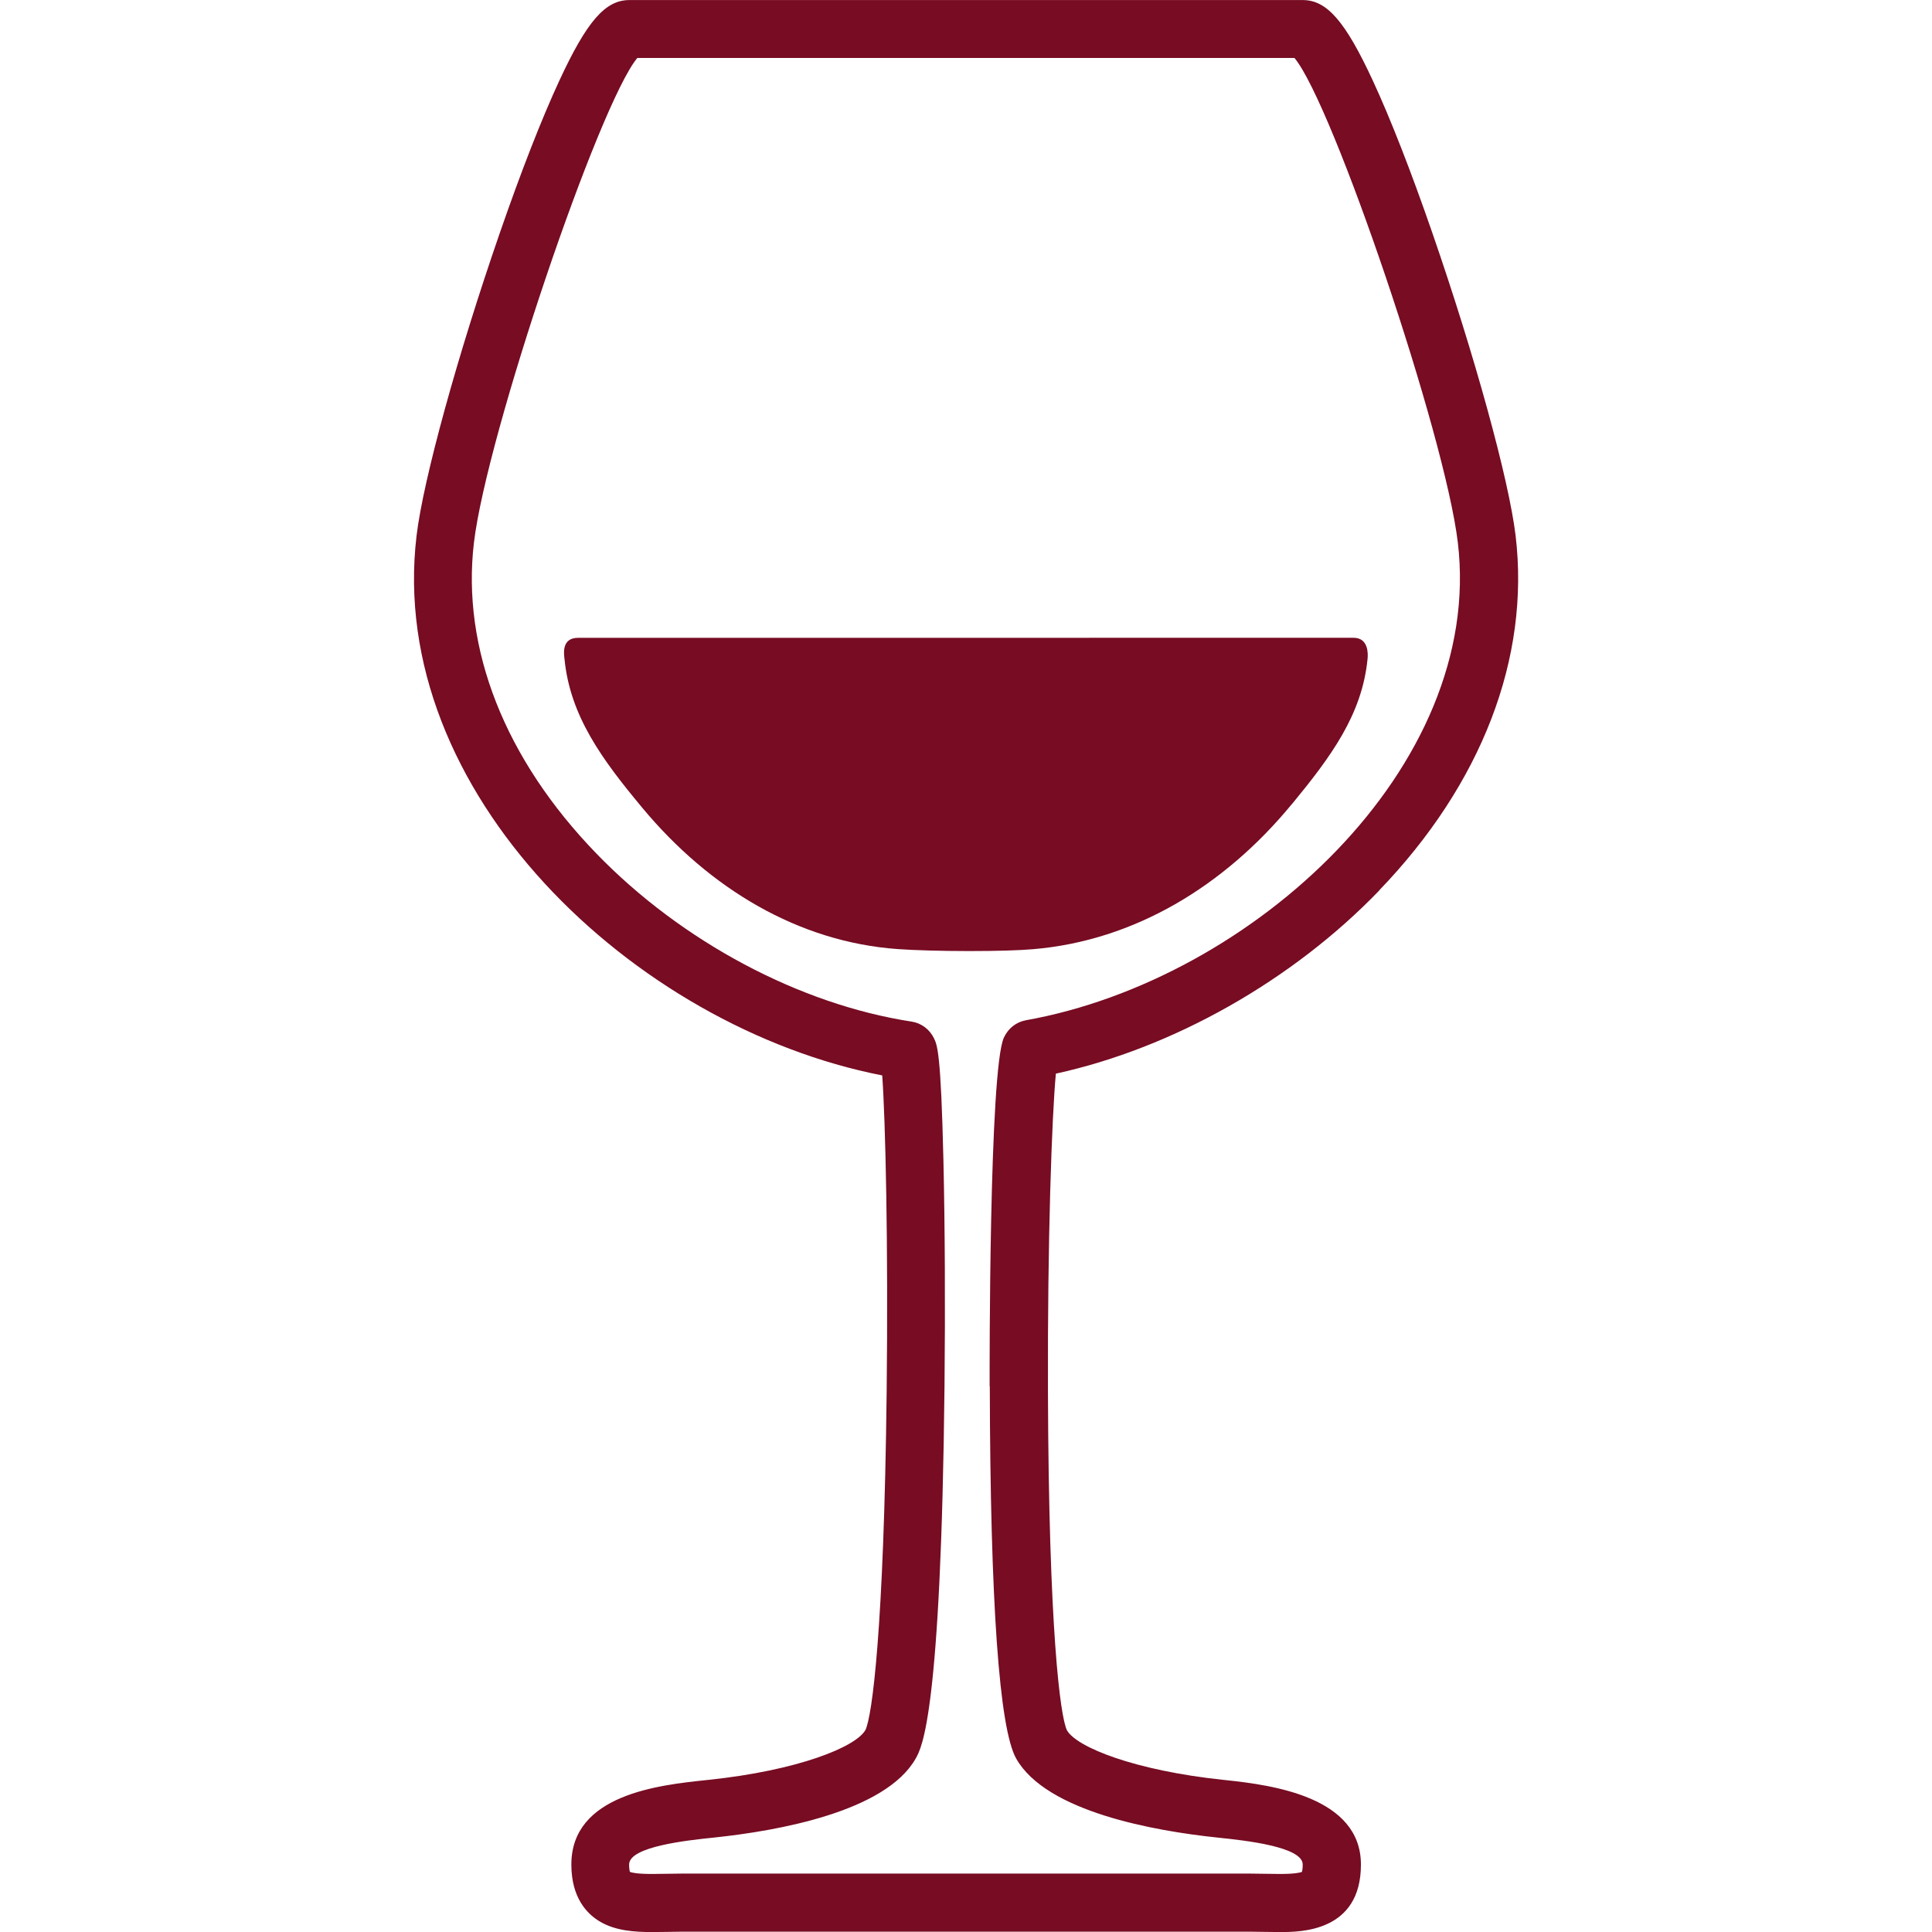
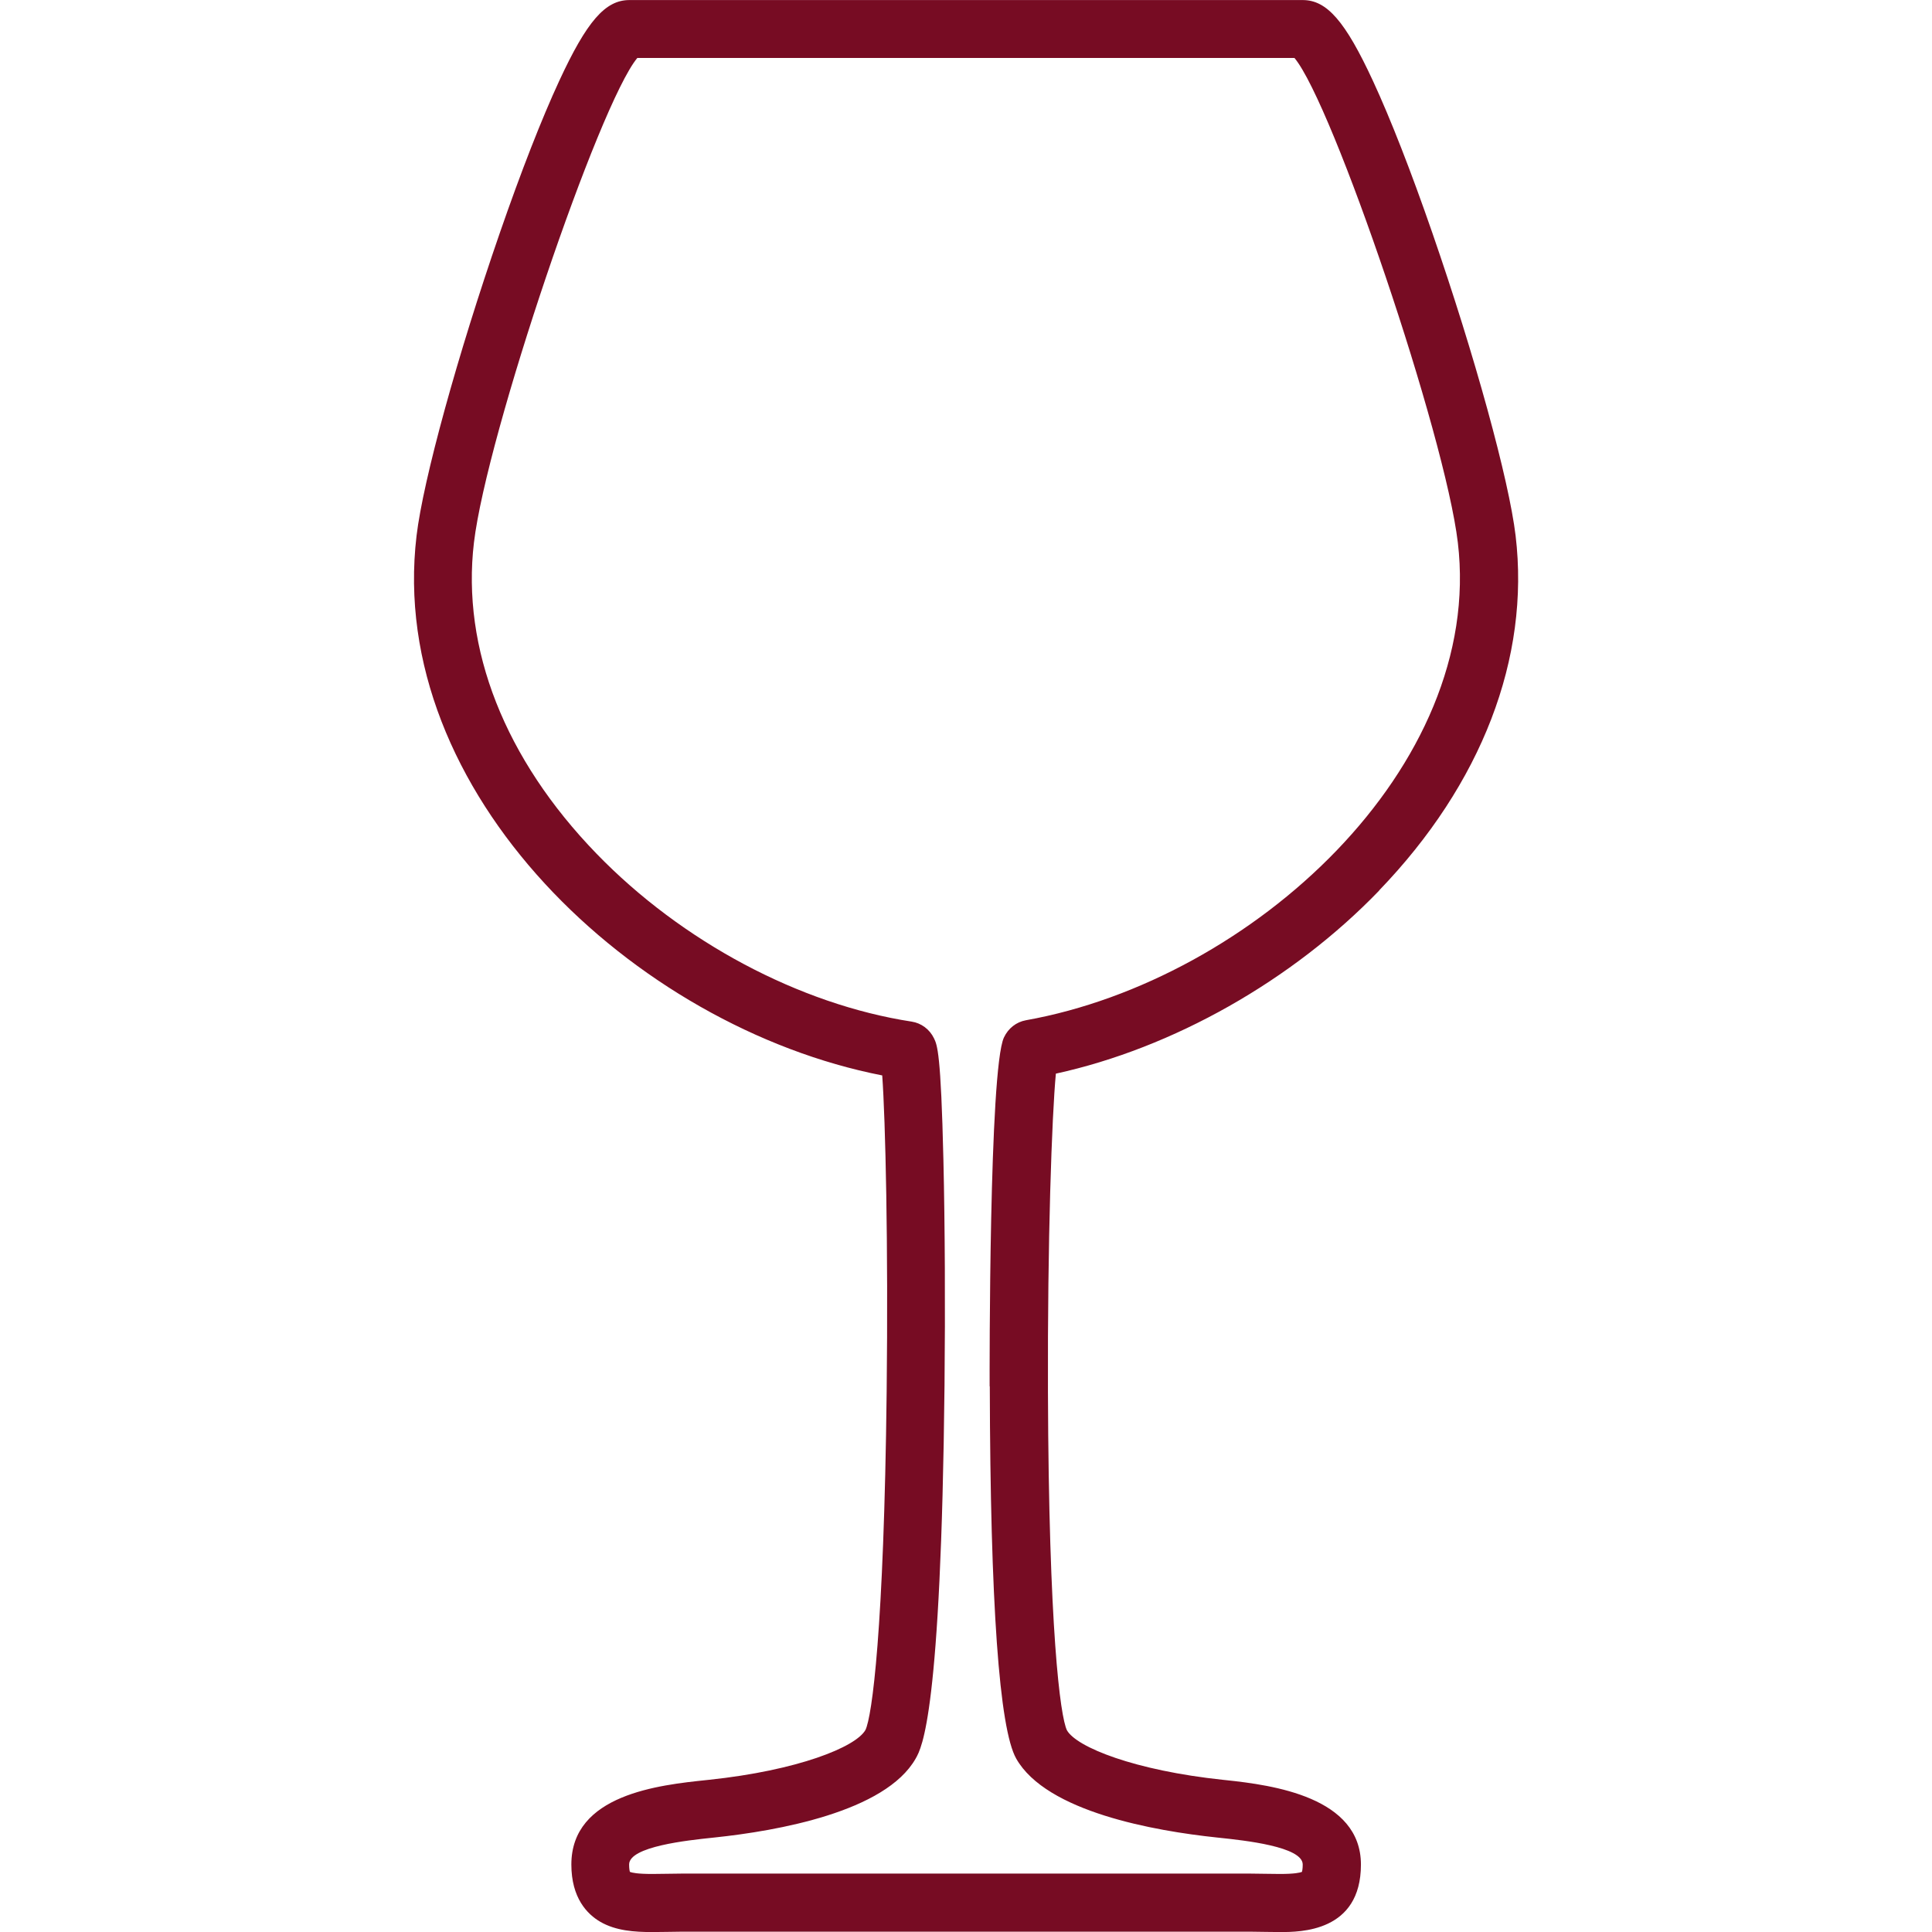
<svg xmlns="http://www.w3.org/2000/svg" id="Capa_1" data-name="Capa 1" viewBox="0 0 366.18 366.18">
  <defs>
    <style>
      .cls-1 {
        fill: #770c23;
        stroke-width: 0px;
      }
    </style>
  </defs>
  <path class="cls-1" d="M261.39,168.77c19.44-20.18,28.63-44.06,25.87-67.23-1.26-10.6-7.76-34.22-15.79-57.42-4.03-11.65-7.92-21.6-11.25-28.79-5.24-11.31-8.73-15.32-13.31-15.32h-127.61c-4.59,0-8.07,4.01-13.31,15.32-3.33,7.19-7.22,17.15-11.25,28.79-8.03,23.21-14.53,46.82-15.79,57.42-5.78,48.57,41.11,93.06,88.26,102.29.61,8.4,1.16,31.94.84,59.99-.51,45.14-2.78,61.54-4.02,64.07-1.85,3.26-12.86,7.67-29.62,9.44l-.47.05c-8.96.94-25.65,2.7-25.65,16.01,0,6.34,2.99,9.4,5.49,10.86,2.94,1.7,6.46,1.94,9.82,1.94.87,0,1.78-.02,2.72-.03.93-.02,1.89-.04,2.88-.04h107.83c.98,0,1.95.02,2.88.04.94.02,1.85.03,2.72.03,3.79,0,15.31,0,15.31-12.79s-16.69-15.07-25.65-16.01l-.47-.05c-16.77-1.77-27.77-6.18-29.6-9.39-1.27-2.61-3.45-19.05-3.6-64.06-.1-28.91.74-52.33,1.5-60.4,22.17-4.84,44.83-17.63,61.29-34.71ZM187.6,262.76c.1,41.14,1.79,64.87,5.01,70.56,5.74,10.12,26.3,13.71,38.03,14.95l.47.05c4.73.5,15.8,1.67,15.8,5.07,0,.78-.09,1.21-.15,1.4-.38.15-1.4.39-4.17.39-.81,0-1.65-.02-2.52-.03-1-.02-2.03-.04-3.08-.04h-107.83c-1.05,0-2.08.02-3.08.04-.87.02-1.71.03-2.52.03-2.76,0-3.79-.24-4.17-.39-.06-.19-.15-.62-.15-1.41,0-3.41,11.07-4.57,15.8-5.07l.47-.05c11.74-1.24,32.29-4.83,38.04-14.95,1.19-2.1,4.82-8.5,5.47-70.79.15-14.74.08-30.27-.21-42.61-.47-20.4-1.17-21.84-1.79-23.12-.82-1.7-2.41-2.88-4.23-3.16-21.24-3.26-43.57-15.15-59.72-31.82-17.38-17.93-25.63-38.88-23.24-58.98,2.44-20.51,23.68-83.08,30.96-91.84h124.56c7.29,8.76,28.52,71.33,30.96,91.84,5.07,42.55-39.03,82.89-81.85,90.54-1.83.33-3.36,1.52-4.18,3.27-2.82,6.01-2.72,63.67-2.71,66.12Z" />
-   <path class="cls-1" d="M244.88,152.39c7.39-8.99,13.28-16.94,14.32-27.51.09-.87.23-4-2.66-4-36.54,0-110.44.01-146.98.01-3.16,0-2.67,3.06-2.57,3.99,1.06,10.84,7.11,19.05,14.76,28.24,12.81,15.39,29.63,25.4,48.34,26.76,3.17.23,8.4.38,13.63.38s9.53-.13,12.15-.36c19.11-1.63,36.18-11.92,49-27.52Z" />
</svg>